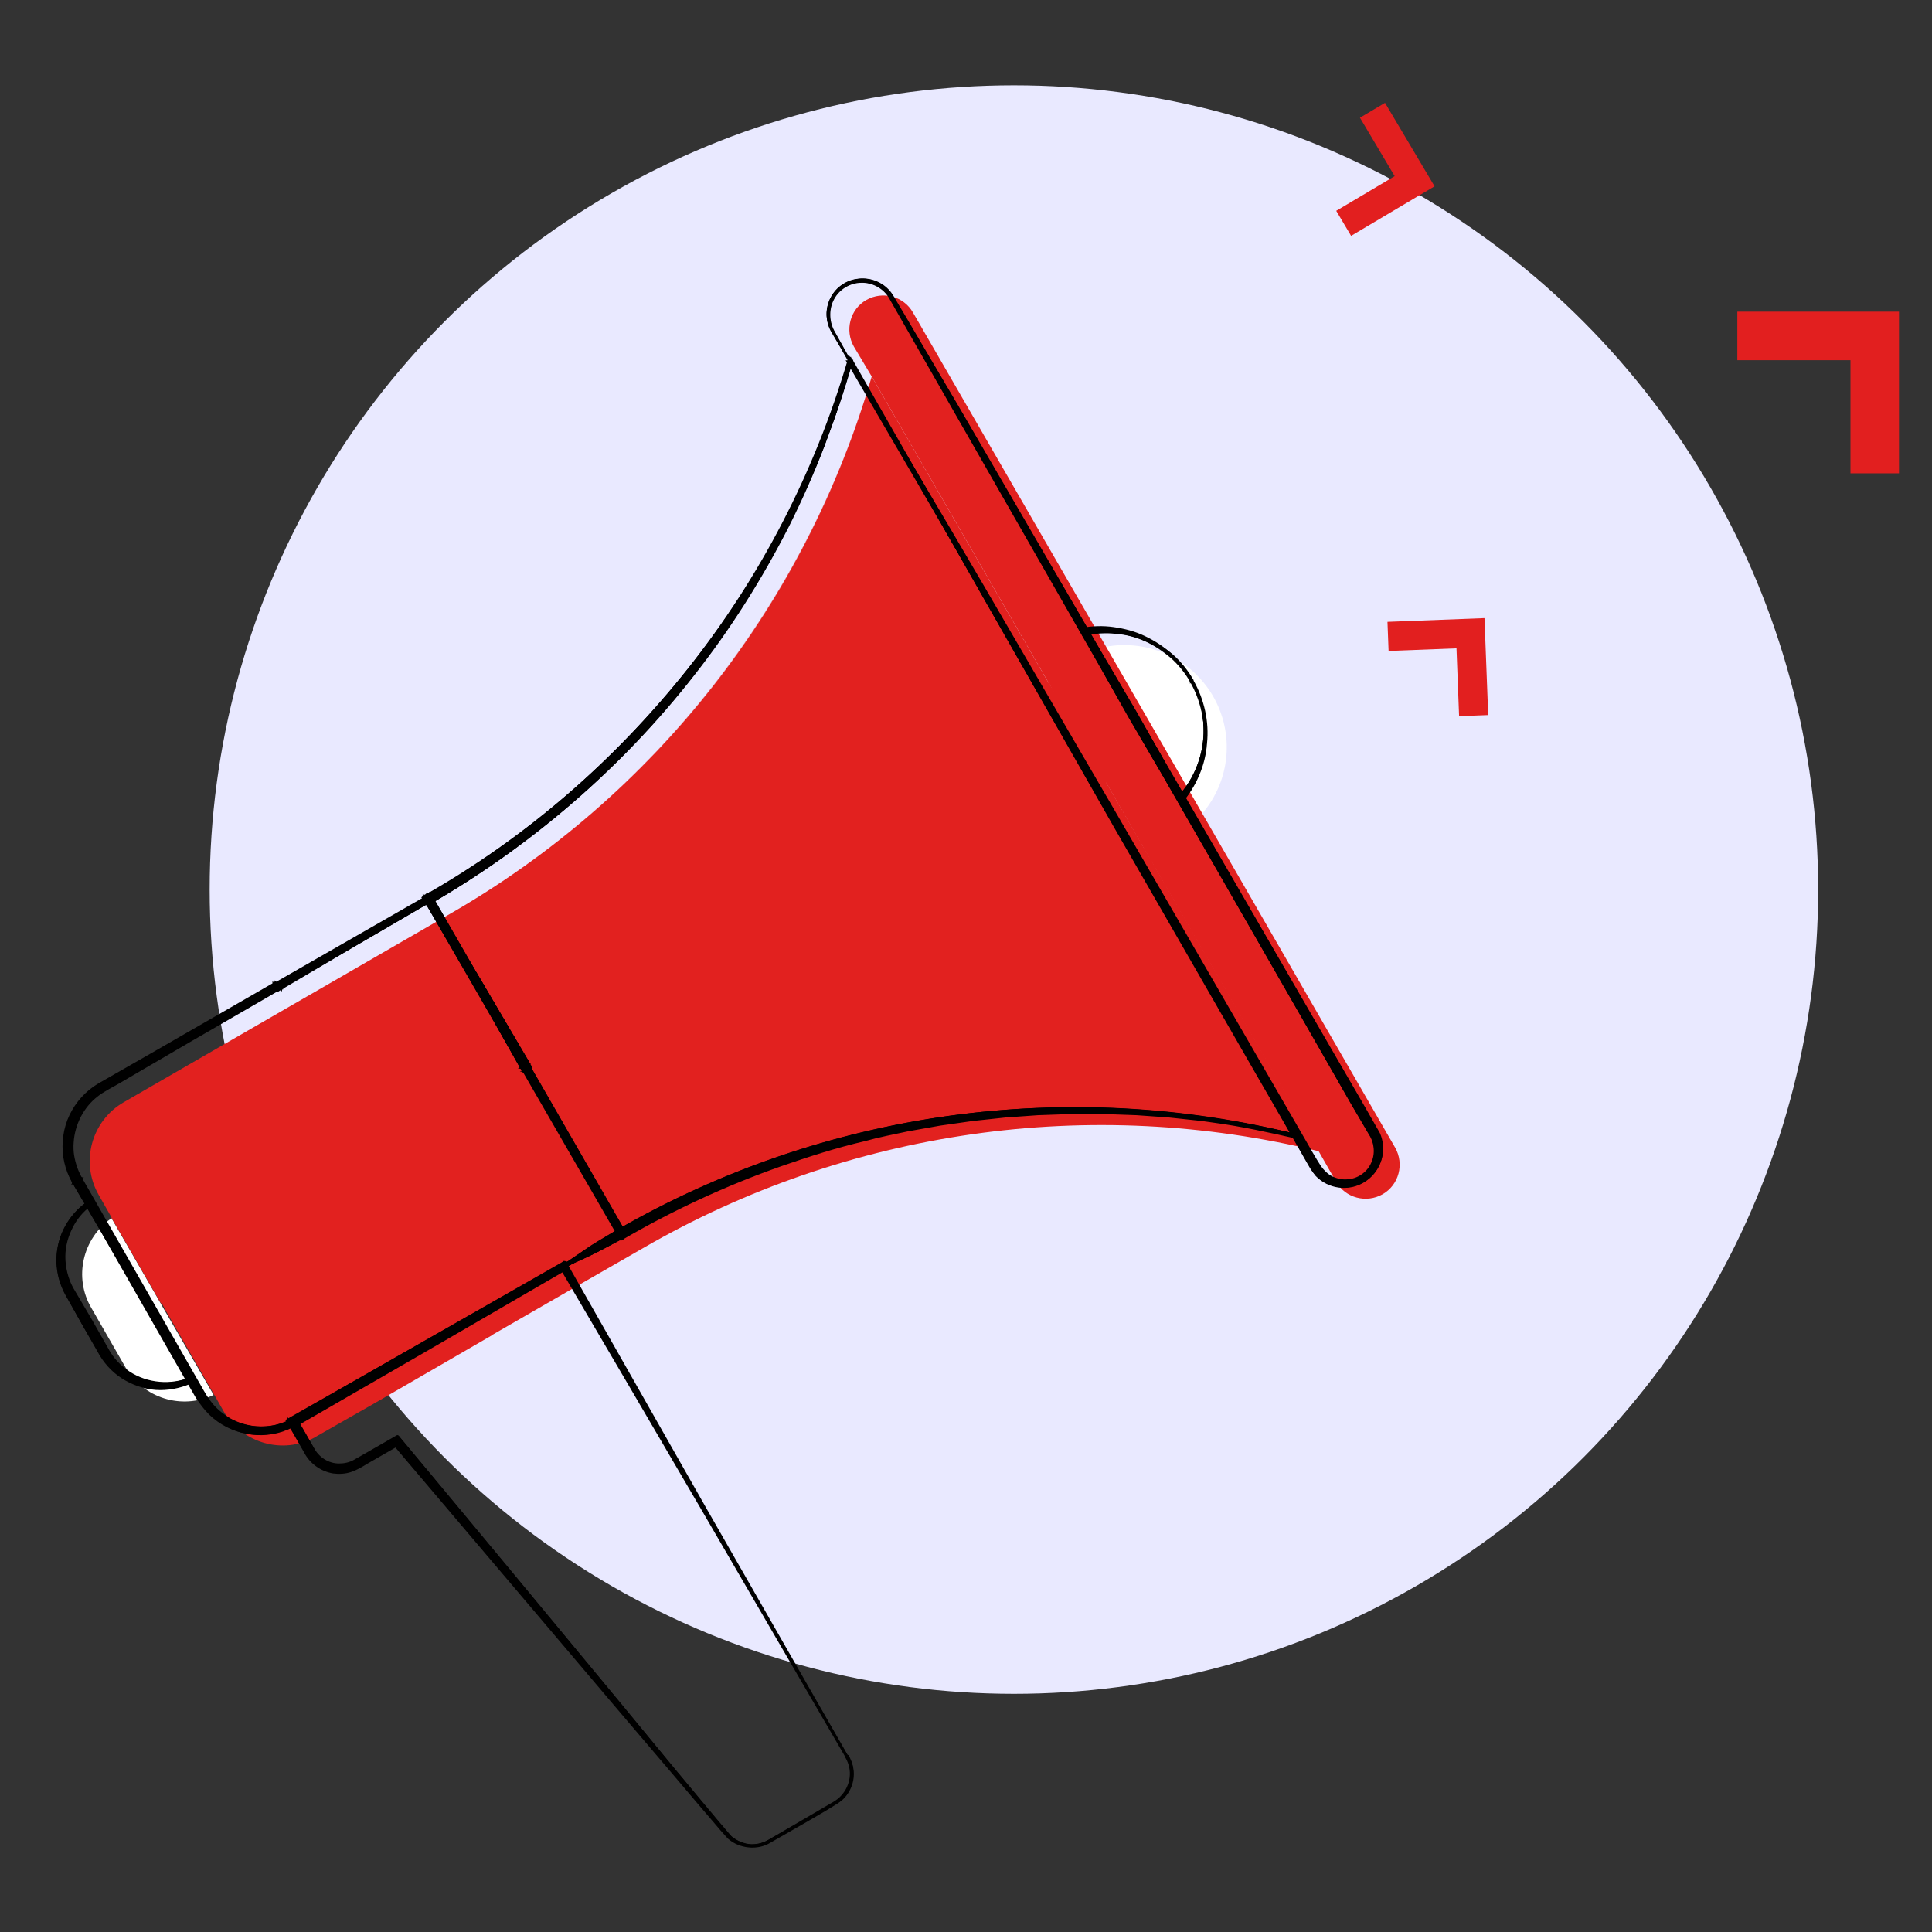
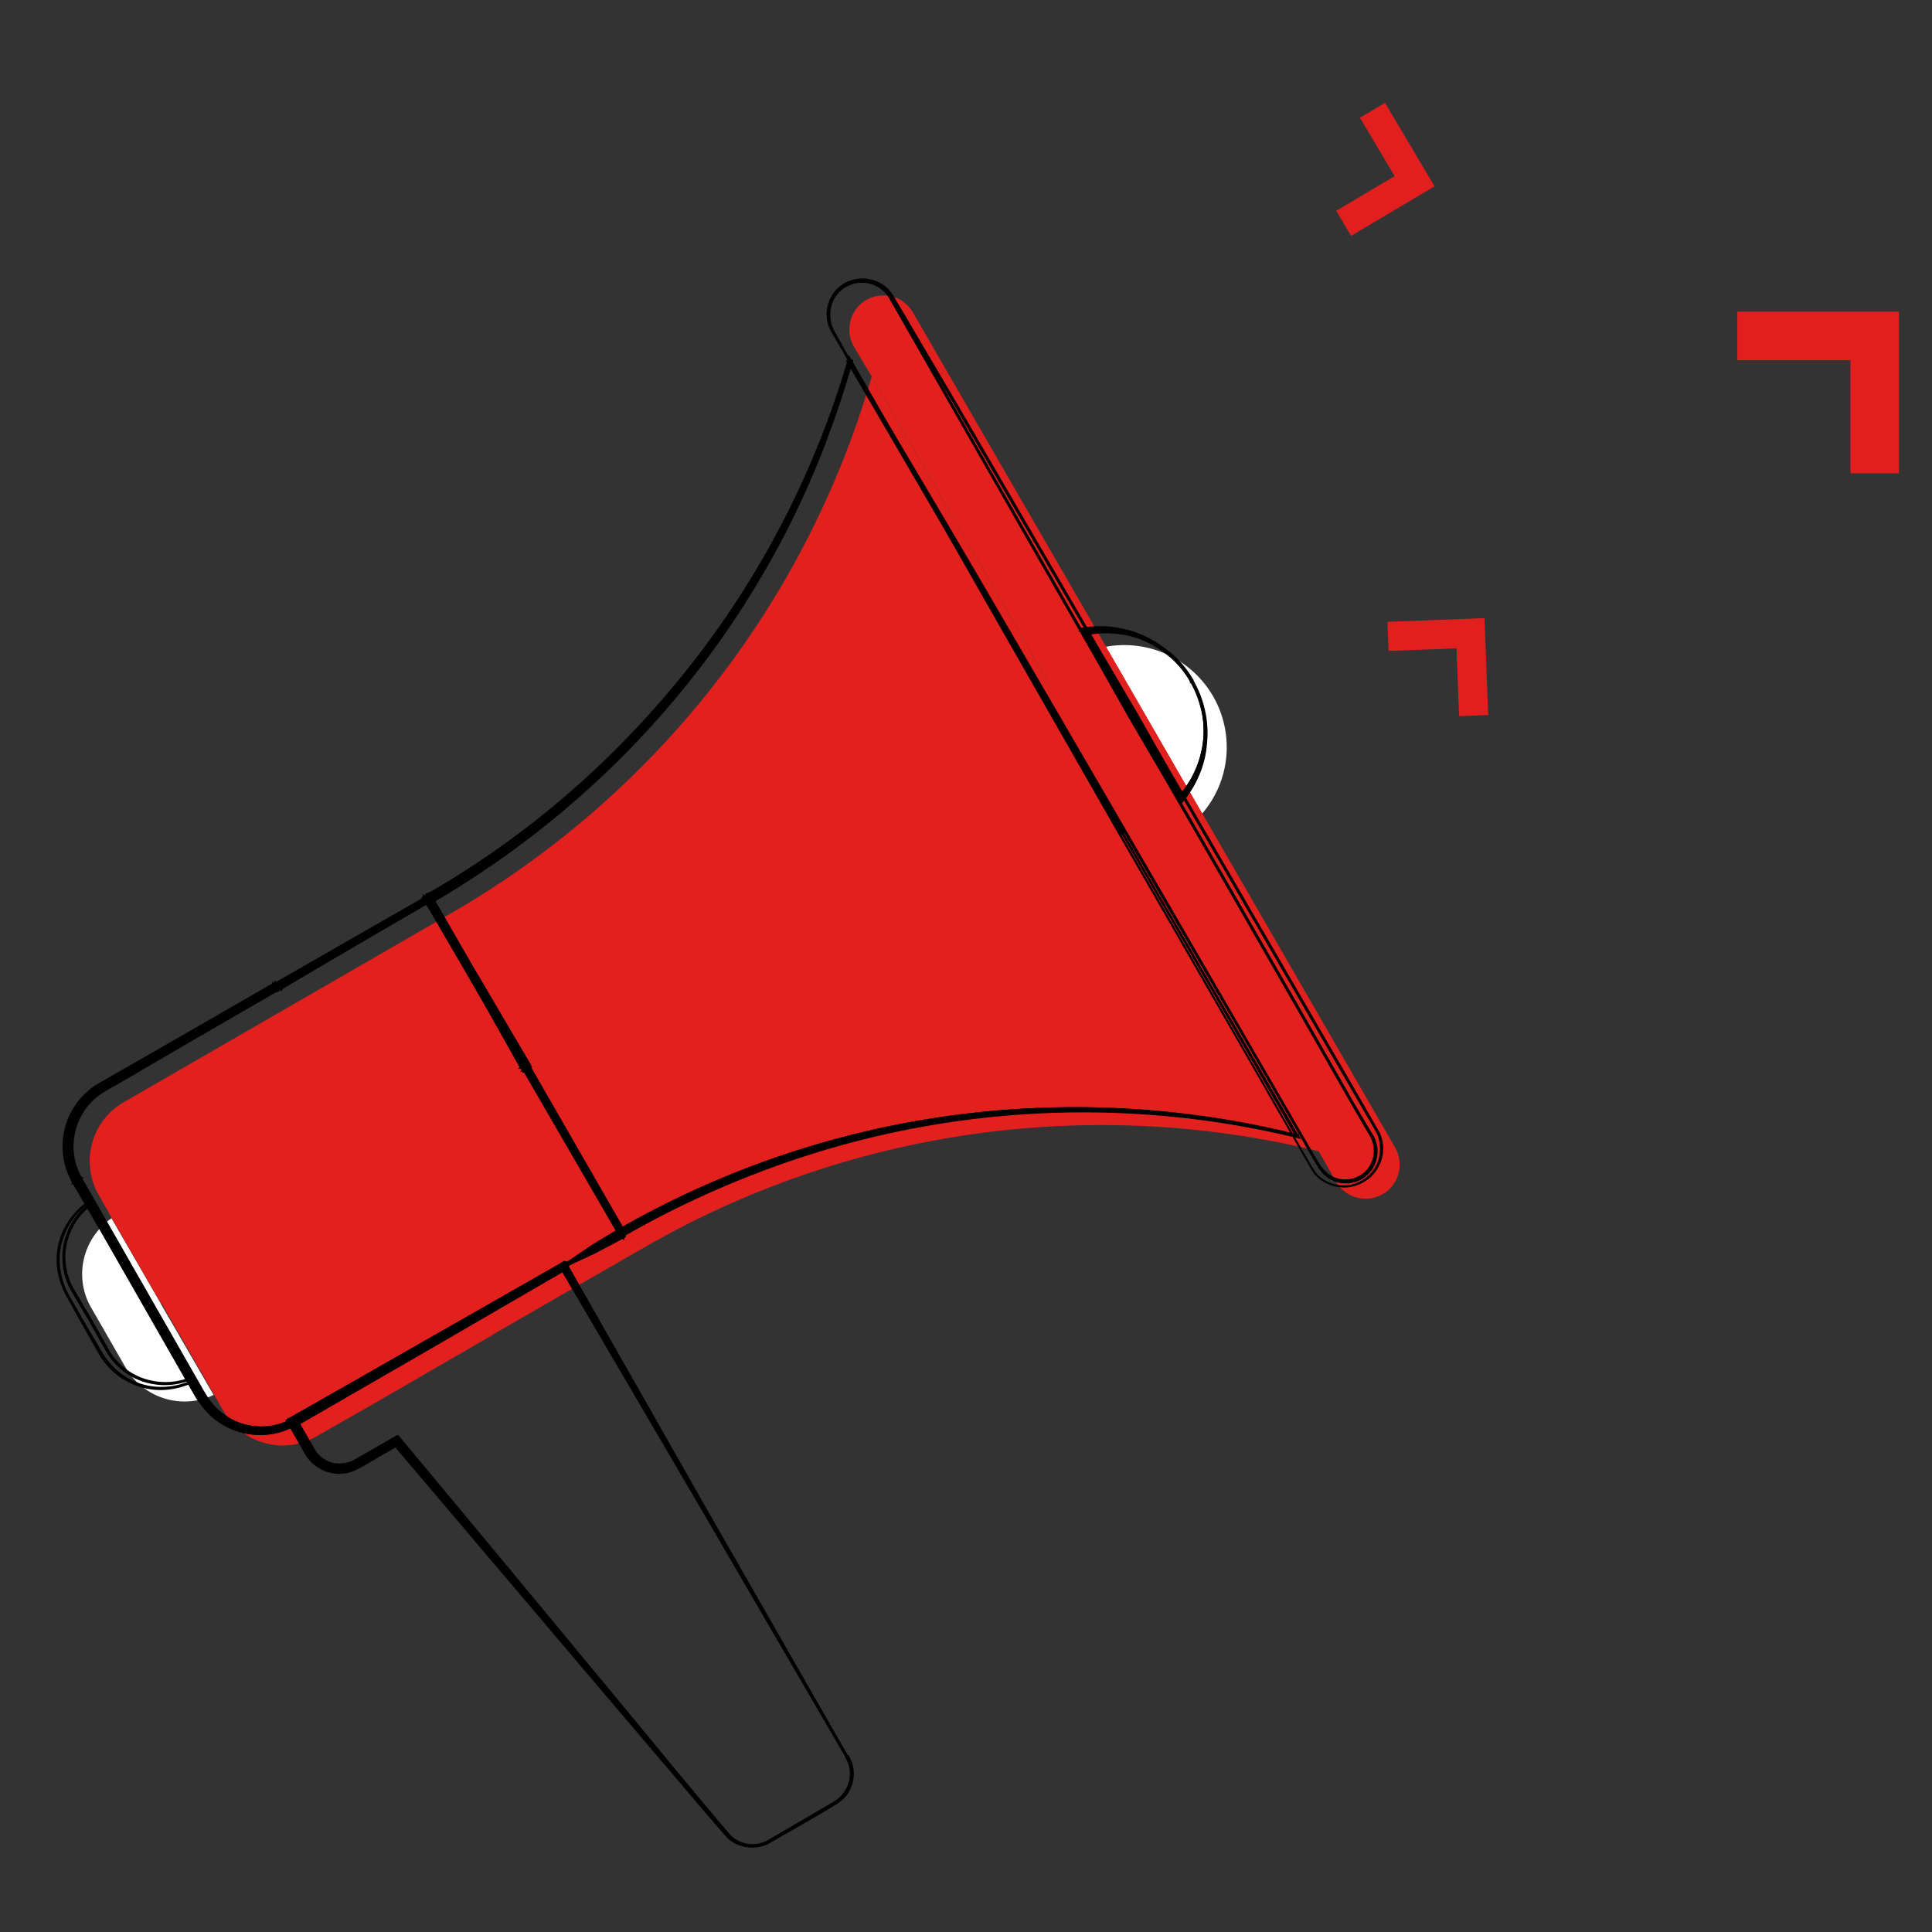
<svg xmlns="http://www.w3.org/2000/svg" id="Ebene_1" viewBox="0 0 250 250">
  <rect x="0" y="0" width="250" height="250" fill="#333333" stroke="none" />
  <defs>
    <style>.cls-1{fill:#e9e9ff;}.cls-2{fill:#fff;}.cls-3{fill:#871811;}.cls-4{fill:#e2211f;}.cls-5{stroke-width:6.28px;}.cls-5,.cls-6{fill:none;stroke:#e21f1f;}.cls-5,.cls-6,.cls-7{stroke-miterlimit:10;}.cls-6{stroke-width:3.77px;}.cls-7{stroke:#000;stroke-width:.25px;}</style>
  </defs>
-   <circle class="cls-1" cx="131.2" cy="115.11" r="104.07" />
  <path class="cls-2" d="m156.96,90.07c-2.81-4.82-8.34-7.39-13.87-6.38l12.46,21.6c3.67-4.27,4.22-10.35,1.41-15.22Z" />
  <path class="cls-4" d="m112.8,48.72l22.71,39.34,6.23,10.8,6.23,10.85,22.71,39.34,2.21,3.87c1.21,2.11,3.92,2.81,6.03,1.61,2.11-1.21,2.81-3.92,1.61-6.03h0l-24.97-43.26-12.46-21.6-24.97-43.21c-1.21-2.11-3.92-2.81-6.03-1.61s-2.81,3.92-1.61,6.03l2.31,3.87" />
  <path class="cls-4" d="m75.77,165.78l7.44-4.27-7.44,4.27Z" />
  <path class="cls-2" d="m20.81,168.69l-6.38-11.05c-3.77,2.61-4.92,7.69-2.61,11.61l4.42,7.69h0c2.31,3.97,7.23,5.53,11.4,3.57l-.2-.35-6.63-11.45Z" />
  <polygon class="cls-3" points="20.81 168.69 21.71 168.74 21.71 168.74 20.81 168.69" />
  <polygon class="cls-4" points="14.23 157.24 14.23 157.24 12.77 154.68 14.23 157.24" />
-   <path class="cls-4" d="m58.24,118.25c26.48-15.27,46.02-40.19,54.56-69.53-8.49,29.34-28.08,54.26-54.56,69.53Z" />
  <path class="cls-4" d="m148.02,109.71l-4.87-8.44.6-.4-8.24-12.81-22.71-39.34c-8.49,29.34-28.03,54.26-54.56,69.53l-15.57,8.99-3.92,2.26-22.71,13.11c-4.22,2.41-5.68,7.79-3.27,12.01l1.46,2.56.2.4,6.38,11.05.15.05.45.85,6.08,10.55.2.35,1.26,2.21c2.41,4.12,7.64,5.63,11.86,3.32l.15-.1,7.49-4.27,15.27-8.84h-.05l12.11-6.98,7.44-4.27c26.48-15.32,57.83-19.79,87.52-12.51l-22.71-39.29Z" />
  <path class="cls-7" d="m109.64,227.32l-9.19-15.83-9.24-15.88-18.54-31.6.5.15-8.74,5.07-8.74,5.07-8.74,5.07c-2.91,1.71-5.83,3.42-8.74,5.07l.2-.65,2.16,3.77c.95,1.81,3.11,2.56,5.02,1.76.15-.05.3-.15.45-.2l.5-.25.95-.55,3.77-2.16.3-.2.25.3c4.77,5.68,9.5,11.4,14.27,17.13l14.22,17.18,7.08,8.59,3.57,4.27,1.81,2.16.9,1.06c.3.35.6.7.9,1.06.7.6,1.56,1,2.46,1.11.9.1,1.86-.1,2.66-.6l4.82-2.76,2.41-1.41c.8-.5,1.66-.85,2.31-1.56,1.16-1.46,1.36-3.52.4-5.17h0Zm0,0c.95,1.66.75,3.77-.55,5.17-.65.7-1.51,1.06-2.31,1.56l-2.41,1.41-4.82,2.76c-.8.5-1.76.7-2.71.6-.95-.1-1.81-.45-2.51-1.11-.35-.3-.65-.65-.95-1.06l-.9-1.06-1.81-2.11-3.62-4.27-7.23-8.49-14.47-16.98c-4.82-5.68-9.6-11.3-14.42-16.98l.55.1-3.72,2.16-.95.55-.5.25c-.15.1-.35.2-.55.25-2.31,1-4.97.05-6.18-2.11l-2.16-3.72-.25-.4.4-.25,17.53-10.05,8.79-5.02,8.79-5.02.3-.2.2.3,18.14,31.85,9.09,15.93,9.24,15.93Z" />
  <path class="cls-7" d="m109.48,227.27l-18.39-31.6-18.49-31.6-.1-.2.2.05.5.15.2.05-.15.1-17.48,10.15-17.58,10.15-.15.05.05-.15.2-.65.05-.15.05.1,2.11,3.67c.65,1.26,1.96,2.11,3.37,2.11.7,0,1.41-.15,2.01-.5s1.21-.7,1.86-1.06l3.67-2.11h.05l.05.05,28.54,34.41,7.13,8.64c2.41,2.86,4.72,5.78,7.18,8.59.65.65,1.56,1.06,2.46,1.21.9.1,1.86-.05,2.71-.55l4.87-2.76,2.41-1.41c.8-.5,1.66-.85,2.31-1.56s1.06-1.56,1.16-2.51c.1-.9-.1-1.86-.55-2.71h0l-.25.05Zm.15.05h0c.5.8.7,1.76.55,2.71-.1.9-.5,1.81-1.16,2.51s-1.51,1.06-2.31,1.56l-2.41,1.41-4.87,2.76c-.8.45-1.76.65-2.71.55-.9-.1-1.81-.55-2.46-1.21-2.46-2.81-4.77-5.73-7.18-8.54l-7.13-8.59-28.59-34.41h.05l-3.67,2.11c-.6.35-1.21.7-1.86,1.06-.6.35-1.36.55-2.06.5-1.46,0-2.81-.9-3.47-2.16l-2.11-3.67h.1l-.2.65-.1-.05,17.48-10.1,17.48-10.2v.15l-.5-.15.1-.1,18.54,31.6,18.39,31.6h.1Z" />
  <path class="cls-7" d="m110.14,228.18c.2.6.25,1.21.2,1.81-.1.95-.5,1.86-1.16,2.56s-1.56,1.11-2.31,1.61l-2.41,1.41-4.82,2.76c-.8.5-1.81.7-2.76.6-.95-.1-1.86-.45-2.61-1.11l-.95-1.06-.9-1.06-1.81-2.11-3.62-4.27-7.23-8.49-28.84-34.01-.15-.15.2.05.55.1.2.05-.2.1-4.02,2.31c-.65.4-1.31.8-2.06,1.06s-1.56.3-2.31.2c-1.56-.25-2.96-1.26-3.67-2.66l-2.31-4.02-.05-.05.05-.05,18.04-10.25,17.94-10.2h.05v.05l18.19,32,18.29,31.95.5.85Zm-.5-.85l-18.29-31.95-18.24-32h.05l-17.94,10.25-17.89,10.3v-.1l2.31,4.02c.7,1.36,2.06,2.36,3.57,2.56.75.1,1.51.05,2.26-.2.7-.25,1.36-.65,2.06-1.06l4.02-2.31v.15l-.55-.1.05-.1,28.89,34.01,7.23,8.49,3.62,4.27,1.81,2.11.9,1.06.9,1c.7.6,1.56.95,2.46,1.06.9.1,1.81-.15,2.61-.6l4.82-2.81,2.41-1.41c.8-.5,1.66-.85,2.26-1.56.6-.65,1-1.51,1.11-2.41s-.1-1.81-.55-2.61l.1-.05Z" />
  <path class="cls-7" d="m154.2,88.11c-.7-1.16-1.56-2.21-2.56-3.11-3.06-2.71-7.23-3.82-11.25-2.96l.2-.45c1.06,1.76,2.16,3.57,3.22,5.33,1.06,1.81,2.11,3.57,3.17,5.38,1.06,1.81,2.06,3.62,3.06,5.43,1,1.81,2.01,3.67,3.01,5.48l-.5-.05c2.76-3.06,3.87-7.23,3.06-11.25-.25-1.31-.75-2.56-1.41-3.77Zm0,0c1.36,2.36,2.01,5.07,1.81,7.84-.2,2.76-1.21,5.43-2.96,7.59l-.25.3-.2-.35c-1.06-1.76-2.16-3.52-3.22-5.33-1.06-1.81-2.11-3.57-3.17-5.38-1.06-1.81-2.06-3.62-3.06-5.43-1-1.81-2.01-3.67-3.01-5.48l-.2-.35.4-.05c2.71-.45,5.53,0,8.04,1.21,2.41,1.16,4.47,3.06,5.83,5.43Z" />
  <path class="cls-7" d="m154.1,88.16c-.65-1.16-1.51-2.21-2.51-3.11-1-.85-2.11-1.61-3.32-2.16-1.21-.55-2.51-.9-3.87-1-1.31-.15-2.66-.05-3.97.2l-.2.05.05-.15.2-.45.05-.15.1.15,3.22,5.33,3.17,5.38,3.06,5.43,2.96,5.48.05.05h-.05l-.5-.05h-.05l.05-.05c.9-1,1.66-2.11,2.21-3.37.55-1.21.9-2.51,1.06-3.87.15-1.36.05-2.71-.2-4.02-.3-1.31-.75-2.56-1.41-3.77l-.1.1Zm.1-.05c.65,1.16,1.16,2.46,1.46,3.77.25,1.31.35,2.66.2,4.02-.15,1.36-.5,2.66-1.06,3.87-.55,1.26-1.31,2.36-2.21,3.37v-.05l.5.05-.05.05-3.01-5.48-3.06-5.43-3.17-5.38-3.27-5.33h.15l-.2.45-.1-.15c1.31-.25,2.71-.35,4.02-.2,1.36.15,2.66.5,3.92,1,1.26.55,2.41,1.31,3.42,2.16,1,.9,1.86,1.96,2.56,3.17l-.1.1Z" />
  <path class="cls-7" d="m154.3,88.06c1.41,2.46,2.06,5.33,1.76,8.14-.1,1.41-.45,2.81-1,4.07-.55,1.31-1.31,2.51-2.21,3.57l-.1.1-.05-.1-3.32-5.53-3.27-5.58-3.17-5.63-3.06-5.68v-.05h.05c1.36-.25,2.81-.3,4.17-.1,1.41.2,2.76.55,4.02,1.16,2.56,1.21,4.72,3.17,6.08,5.58l.1.05Zm-.1.05c-1.41-2.41-3.57-4.42-6.13-5.58-1.26-.6-2.61-1-4.02-1.16s-2.81-.1-4.17.15l.05-.05,3.11,5.63,3.17,5.63,3.27,5.53,3.37,5.48h-.15c.9-1.06,1.66-2.26,2.16-3.57.55-1.31.85-2.66,1-4.02.25-2.76-.4-5.63-1.76-7.99l.1-.05Z" />
  <path class="cls-7" d="m55.48,116.29h-.1l-.05.05h0l.25.05.15.25.2-.65-.15.1-.4-.1c-.1.15-.05.25.1.3h0Zm0,0c.1.05.2.15.15.25l-.4-.1-.15.1.2-.65.15.25.25.05h0s0,.05-.05.05c-.1.05-.1.1-.15.05Z" />
  <path class="cls-7" d="m55.33,116.24v.1c0,.05.05.05.05.05h.05l-.05.05-.05-.2.25.05h.05v.05l.15.25h-.15l.2-.65.1.05-.15.1h0l-.4-.15h0c-.05.1,0,.25.1.3h-.15Zm.15.05c-.1-.05-.2-.2-.15-.3h0l.45.1h-.05l.15-.1.1-.05-.05.15-.15.65-.05.2-.1-.2-.15-.25.05.05-.25-.05-.2-.05.15-.15.05-.05h.15l.05.05v.1-.1Z" />
  <path class="cls-7" d="m55.58,116.24l-.05-.05.05.05h0c.05.05.1.05.1.1.05.05.05.15.05.25l-.05.1-.1-.05-.4-.15h.05l-.15.05-.15.1.05-.15.2-.65.05-.1.05.1.15.25h0l.15.15.05-.05-.05.05h0Zm-.25.05h.1c.05,0,.1,0,.1-.05h0l.05-.05h0l-.25-.05h0l-.15-.25h.05l-.15.65-.1-.1.15-.1h.05l.45.1-.15.1v-.1l-.05-.05h0c-.05.05-.1-.05-.1-.1Z" />
  <path class="cls-7" d="m109.99,46.76c-2.01,7.28-4.72,14.37-8.14,21.1-3.42,6.78-7.49,13.16-12.11,19.19-4.62,5.98-9.85,11.51-15.57,16.48-5.73,4.97-11.91,9.39-18.49,13.21l.2-.65h0l-.65-.2c6.53-3.72,12.66-8.09,18.39-13.01,5.68-4.92,10.9-10.35,15.57-16.28,4.67-5.88,8.79-12.21,12.26-18.89,3.52-6.73,6.38-13.72,8.54-20.95Zm0,0c-2.01,7.28-4.72,14.37-8.14,21.15s-7.49,13.16-12.11,19.19c-4.62,5.98-9.85,11.51-15.57,16.48-5.73,4.97-11.91,9.39-18.49,13.21l-.4.25-.25-.4h0l-.25-.4.4-.25c6.53-3.72,12.66-8.09,18.39-13.01,5.68-4.92,10.9-10.4,15.57-16.28,4.67-5.88,8.79-12.21,12.26-18.89,3.57-6.83,6.43-13.82,8.59-21.05Z" />
  <path class="cls-7" d="m110.04,46.66c-.05.25-.05.45-.1.75-.05.25-.1.55-.2.75l-.4,1.36c-.3.9-.55,1.81-.85,2.71-.6,1.81-1.26,3.57-1.91,5.33-1.36,3.52-2.91,6.98-4.62,10.4-3.42,6.78-7.49,13.21-12.16,19.19-9.29,11.96-21,22.06-34.06,29.64l-.15.1.05-.15.2-.65.05.1-.65-.2-.15-.05.15-.05c6.53-3.72,12.71-8.09,18.39-13.01,5.68-4.92,10.9-10.4,15.57-16.28s8.79-12.21,12.26-18.89c3.47-6.68,6.33-13.67,8.54-20.85l.05-.2Zm-.1.25c-2.16,7.13-5.02,14.12-8.44,20.7-3.47,6.68-7.59,13.01-12.26,18.94-4.67,5.93-9.9,11.35-15.57,16.33-5.68,4.92-11.86,9.29-18.39,13.06v-.1l.65.15h.05v.05l-.2.7-.1-.05c13.06-7.59,24.72-17.68,34.01-29.64,4.62-5.98,8.69-12.41,12.11-19.14,1.71-3.37,3.22-6.83,4.57-10.35.65-1.76,1.31-3.57,1.91-5.33.3-.9.6-1.81.85-2.71l.4-1.36c.05-.2.1-.4.2-.6.05-.25.15-.45.2-.65Z" />
  <path class="cls-7" d="m110.04,46.66c-.05.25-.05.45-.1.75-.05.25-.1.55-.2.8l-.4,1.36c-.3.9-.55,1.81-.85,2.71-.6,1.81-1.26,3.62-1.91,5.38-1.36,3.57-2.91,7.03-4.62,10.45-3.47,6.78-7.54,13.26-12.26,19.24-9.39,12.01-21.15,22.11-34.36,29.69l-.05.05-.05-.05-.5-.85-.05-.05.05-.05c6.58-3.72,12.81-8.09,18.54-13.01,5.73-4.92,11-10.4,15.73-16.33,4.72-5.93,8.89-12.26,12.36-18.99,3.52-6.68,6.38-13.72,8.59-21l.1-.1Zm-.1.25c-2.16,7.18-5.02,14.17-8.49,20.85-3.52,6.73-7.64,13.11-12.36,19.04-4.72,5.93-10,11.4-15.73,16.38-5.73,4.92-11.96,9.29-18.54,13.06v-.1l.5.85h-.1c13.21-7.59,24.92-17.68,34.26-29.69,4.67-5.98,8.74-12.46,12.21-19.24,1.71-3.42,3.27-6.88,4.62-10.45.7-1.76,1.31-3.57,1.91-5.38.3-.9.6-1.81.85-2.71l.4-1.36c.05-.2.1-.4.2-.6.1-.25.2-.45.25-.65Z" />
  <path class="cls-7" d="m145.21,107.75l-17.68-30.5-17.68-30.45.3-.05c-4.17,14.62-11.1,28.24-20.4,40.24-4.67,5.98-9.9,11.51-15.57,16.48-5.73,4.97-11.91,9.39-18.49,13.21l.15-.65h0l-.65-.15h0l.4-.25.25.4,6.23,10.8,6.23,10.8,12.46,21.65-.6-.15c26.58-15.27,58.03-19.64,87.77-12.21l-.1.1-22.61-39.29Zm0,0l22.76,39.29.1.15-.15-.05c-22.11-5.38-45.32-4.22-66.82,3.37-7.08,2.51-13.97,5.63-20.45,9.39l-.35.2-.2-.35-12.51-21.6-6.28-10.8-6.23-10.8.65.15h0l-.4.25-.25-.4h0l-.25-.4.4-.25c6.53-3.77,12.66-8.14,18.34-13.06,5.68-4.92,10.9-10.4,15.57-16.28,9.39-11.86,16.38-25.37,20.65-39.89l.1-.4.2.35,17.48,30.55,17.63,30.6Z" />
  <path class="cls-7" d="m145.11,107.8l-17.63-30.5-17.73-30.4-.1-.15h.15l.3-.05h.15l-.05.15c-4.17,14.57-11.15,28.34-20.45,40.29-9.29,11.96-20.95,22.06-34.06,29.64l-.15.1.05-.15.15-.65.05.1-.65-.15-.15-.05.15-.1.4-.25.05-.05.05.05,12.56,21.85,12.56,21.85.05.1-.1-.05-.6-.15-.1-.05.1-.05c13.11-7.54,27.73-12.56,42.7-14.62s30.4-1.26,45.07,2.46h0l-.1.1h0l-22.61-39.34-.05.05Zm.1-.05l22.66,39.34h-.05l.1-.1v.05c-14.67-3.67-30.04-4.52-45.07-2.41-14.97,2.06-29.54,7.08-42.65,14.62v-.1l.6.15-.05.05-12.56-21.85-12.61-21.8h.1l-.4.25v-.1l.65.15h.05v.05l-.2.7-.1-.1c13.11-7.59,24.72-17.68,34.01-29.64s16.28-25.67,20.4-40.24l.1.15-.3.05.05-.15,17.73,30.45,17.68,30.45-.15.05Z" />
-   <path class="cls-7" d="m145.31,107.7l22.86,39.44.15.2-.25-.05c-3.72-.85-7.39-1.66-11.15-2.16l-1.41-.2c-.45-.05-.95-.1-1.41-.15l-2.81-.3-2.81-.2-1.41-.1-1.41-.05-2.81-.1h-4.27l-1.41.05-2.86.1-2.81.2-1.41.1-1.41.15-2.81.3-2.81.4c-.45.05-.95.15-1.41.2l-1.41.25-2.81.5c-1.86.4-3.72.75-5.53,1.26-3.67.85-7.28,2.01-10.9,3.27-7.13,2.51-14.07,5.73-20.6,9.55l-.05.05-.05-.05-25.17-43.61-.05-.1.15.05.65.15.15.05-.1.05-.4.25-.05.05-.05-.05-.45-.8-.05-.05.05-.05c13.21-7.54,24.92-17.63,34.36-29.54,4.72-5.98,8.84-12.36,12.31-19.14,3.47-6.73,6.28-13.87,8.44-21.15v-.05l.05.05,35.07,61.29.1-.05Zm-.1.05l-35.27-61.44h.05c-2.11,7.28-4.92,14.42-8.44,21.15-3.47,6.78-7.64,13.16-12.31,19.14-9.45,11.91-21.15,22.06-34.36,29.59v-.1l.45.8h-.1l.4-.25v.1l-.65-.15.05-.1,25.22,43.56-.1-.05c6.53-3.82,13.46-7.03,20.6-9.55,3.57-1.21,7.18-2.36,10.9-3.27,1.81-.5,3.72-.85,5.53-1.26l2.81-.5,1.41-.25c.45-.1.95-.15,1.41-.2l2.81-.4,2.81-.3,1.41-.15,1.41-.1,2.86-.2,2.86-.1,1.41-.05h4.27l2.86.1,1.41.05,1.41.1,2.81.2,2.81.3c.45.05.95.1,1.41.15l1.41.2c3.77.5,7.49,1.31,11.15,2.11l-.1.15-22.86-39.44.25.15Z" />
-   <path class="cls-7" d="m109.99,46.76l17.53,29.89,17.43,29.94,17.38,29.94,4.32,7.49,2.16,3.77,1.11,1.86.55.95c.15.3.35.55.55.8,1.36,1.66,3.82,1.96,5.48.6,1.61-1.31,1.91-3.62.75-5.33l-2.21-3.72-34.47-60.09-17.18-30.04-4.27-7.54-2.16-3.77-1.06-1.86c-.3-.65-.7-1.26-1.16-1.81-1.61-1.76-4.32-1.91-6.08-.35-.4.4-.75.85-1,1.36-.6,1.31-.55,2.86.2,4.12l2.11,3.77-2.21-3.77c-1.31-2.11-.65-4.82,1.46-6.13.5-.3,1.06-.5,1.66-.6,1.51-.25,3.01.3,4.02,1.41.25.25.45.55.65.9l.55.95,1.11,1.86,2.21,3.72,4.42,7.49,17.43,29.94,34.72,59.99,2.16,3.77c1.36,2.36.55,5.33-1.81,6.68-1.96,1.11-4.42.75-5.98-.85-.25-.3-.5-.65-.7-.95l-.55-.95-1.06-1.86-2.16-3.77-4.32-7.49-17.28-30.04-17.18-30.19-17.13-30.09Z" />
  <path class="cls-7" d="m109.99,46.71c5.63,9.55,11.35,19.09,16.98,28.74l16.73,28.74,16.68,28.79,8.34,14.42c.7,1.21,1.36,2.41,2.11,3.57.4.55.9,1.06,1.51,1.36.6.3,1.31.45,1.96.4,1.36-.05,2.66-.9,3.22-2.16.6-1.21.45-2.76-.3-3.87h0l-2.26-3.87-2.21-3.87-4.42-7.74-8.89-15.47-17.79-30.9-17.68-30.9-8.84-15.47c-.75-1.26-2.21-2.06-3.67-2.01-1.46,0-2.91.85-3.62,2.16-.7,1.26-.7,2.91,0,4.22l2.16,3.87-.05.05-2.21-3.77c-.4-.65-.6-1.36-.65-2.06-.05-.75.1-1.46.4-2.16.3-.65.75-1.26,1.36-1.71s1.26-.75,2.01-.85c1.46-.25,3.01.25,4.02,1.31.5.5.85,1.21,1.21,1.81l1.11,1.86,2.21,3.77,4.42,7.49,17.53,30.14,34.92,60.29c.7,1.26,1.46,2.51,2.16,3.77.6,1.36.55,2.96-.15,4.22-.65,1.31-1.96,2.26-3.37,2.56-1.41.3-3.01-.1-4.12-1-.6-.45-.95-1.11-1.31-1.71l-1.11-1.91-2.16-3.77-4.32-7.54-17.33-30.19-17.33-30.24-17.18-30.3-.05-.05Zm.05.1l17.18,30.24,17.28,30.24,17.38,30.19,4.32,7.54,2.16,3.77,1.11,1.91c.35.65.7,1.26,1.31,1.71,1.11.95,2.66,1.31,4.07,1,1.41-.3,2.66-1.26,3.32-2.51.65-1.26.7-2.86.15-4.17-.65-1.26-1.46-2.51-2.16-3.77l-34.92-60.29-17.53-30.09-4.42-7.49-2.21-3.77-1.11-1.86c-.35-.6-.7-1.26-1.21-1.81-1-1.06-2.51-1.56-3.92-1.31-.7.1-1.41.4-1.96.85-.55.45-1,1-1.31,1.66s-.4,1.36-.4,2.11c.05.7.25,1.41.65,2.01l2.21,3.77-.1.05-2.21-3.87c-.75-1.31-.75-3.01,0-4.32s2.21-2.21,3.72-2.21c1.51-.05,3.01.75,3.82,2.06l8.84,15.47,17.73,30.95,17.79,30.9,8.89,15.47,4.42,7.74,2.21,3.87,2.26,3.82h0c.85,1.16.95,2.76.35,4.07-.6,1.31-1.96,2.21-3.37,2.26-.7.05-1.41-.1-2.06-.45-.65-.3-1.16-.85-1.56-1.41-.75-1.21-1.41-2.41-2.11-3.62l-8.34-14.42-16.73-28.79-16.83-28.79c-5.63-9.55-11.1-19.04-16.68-28.69l-.05-.05Z" />
  <path class="cls-7" d="m72.96,163.87c1.31-.9,2.51-1.76,3.67-2.51,1.16-.8,2.31-1.51,3.52-2.21l.5.85c-1.26.7-2.51,1.41-3.77,2.06-1.26.6-2.56,1.26-3.92,1.81h0Zm0,0h0c1.16-.9,2.31-1.71,3.52-2.46s2.46-1.51,3.67-2.21l.5.85c-1.31.75-2.61,1.46-3.92,2.11-1.31.65-2.56,1.16-3.77,1.71Z" />
  <path class="cls-7" d="m73.01,163.72l3.47-2.41c.6-.4,1.21-.75,1.81-1.11l1.86-1.11.05-.05.05.05.5.85.05.05-.05.05-3.82,2.01c-1.31.65-2.56,1.26-3.92,1.76h0v-.1Zm.05.2l-.05-.05h0c1.31-.55,2.61-1.21,3.87-1.86l3.77-2.06v.1l-.5-.85h.1l-1.81,1.16c-.6.4-1.21.75-1.81,1.16l-3.57,2.41Z" />
  <path class="cls-7" d="m72.91,163.87c.05-.1.15-.25.25-.3l.2-.15.45-.3.9-.6c.6-.4,1.21-.8,1.81-1.21l3.67-2.21.05-.05.05.05.5.85.05.05-.05.05-3.82,2.01c-.65.3-1.31.6-1.96.9l-1.96.9h-.15Zm.2-.1l1.81-.85c.65-.3,1.31-.6,1.91-.9l3.77-2.06v.1l-.5-.85h.1l-3.67,2.26c-.6.4-1.21.8-1.76,1.21l-.85.6-.45.3-.2.15c0,.1-.05.05-.15.05Z" />
  <path class="cls-7" d="m55.48,116.29l3.37,5.43,3.27,5.33c2.16,3.52,4.22,7.08,6.28,10.6l-.85.5c-2.06-3.62-4.12-7.23-6.13-10.85-1-1.81-2.01-3.62-3.01-5.48-1-1.81-1.96-3.67-2.91-5.53h0Zm0,0h0c1.16,1.76,2.21,3.52,3.32,5.28s2.16,3.57,3.27,5.33c2.16,3.57,4.22,7.13,6.33,10.75l-.85.5c-2.11-3.67-4.17-7.34-6.18-11l-2.96-5.48-2.91-5.38Z" />
  <path class="cls-7" d="m55.58,116.29l3.27,5.23,3.22,5.33,6.33,10.75.05.05-.05.05-.85.5-.05.05-.05-.05-6.13-10.9-2.96-5.48-2.91-5.53h.15Zm-.1,0h0l2.91,5.53,3.01,5.48,6.18,10.85h-.1l.85-.5v.1l-6.38-10.7-3.27-5.33-3.27-5.28.05-.15Z" />
  <path class="cls-7" d="m55.43,116.24c1.16,1.71,2.36,3.52,3.47,5.28l3.22,5.33,6.33,10.75.05.05-.05.05-.85.5-.05.05-.05-.05-6.13-10.9-2.96-5.48-2.96-5.48v-.1Zm.05.1c1.96,3.67,3.97,7.28,5.98,10.95l6.13,10.85h-.1l.85-.5v.1l-6.38-10.75-3.27-5.33c-1.11-1.71-2.11-3.42-3.17-5.23l-.05-.1Z" />
  <path class="cls-7" d="m55.48,116.29l3.37,5.43,3.27,5.33c2.16,3.52,4.22,7.08,6.28,10.6l-.65-.2h0l-.2.65c-2.06-3.62-4.12-7.23-6.13-10.85-1-1.81-2.01-3.67-3.01-5.48-1-1.81-1.96-3.62-2.91-5.48h0Zm0,0h0c1.16,1.76,2.21,3.52,3.32,5.28s2.16,3.57,3.22,5.33c2.16,3.57,4.22,7.13,6.33,10.75l.25.4-.4.25h0l-.4.25-.25-.4c-2.11-3.67-4.17-7.34-6.18-11l-2.96-5.48-2.91-5.38Z" />
  <path class="cls-7" d="m55.68,116.39l3.17,5.12,3.22,5.33,6.33,10.75.1.15-.15-.05-.65-.2.1-.05-.2.65-.05.15-.05-.15-6.13-10.8-2.96-5.48-2.91-5.53h0l.2.1Zm-.2-.1h0l2.91,5.48,3.01,5.48,6.18,10.85h-.1l.15-.65v-.05h.05l.65.2-.05.1-6.38-10.7-3.27-5.33-3.27-5.28.1-.1Z" />
  <path class="cls-7" d="m55.43,116.24c1.16,1.76,2.41,3.57,3.52,5.38l3.27,5.43,6.43,11,.05.05-.05.05-.85.5-.05.05-.05-.05-6.23-11.1-3.01-5.58-2.96-5.63-.05-.1Zm.05.1l3.01,5.58,3.06,5.58,6.28,11.05h-.1l.85-.5v.1l-6.48-10.95-3.32-5.43c-.55-.9-1.11-1.76-1.61-2.66l-1.61-2.71-.1-.05Z" />
-   <path class="cls-7" d="m18.05,166.73c-1.06-1.86-2.16-3.67-3.22-5.53-1.11-1.81-2.21-3.67-3.32-5.48l.25.05c-2.31,1.71-3.67,4.47-3.52,7.34.1,1.41.5,2.76,1.21,3.97l2.21,3.77,2.16,3.82c2.16,3.82,6.88,5.43,10.9,3.62l-.1.3c-1.11-2.01-2.16-3.97-3.27-5.98-.55-.95-1.11-2.01-1.66-2.96l-1.66-2.91Zm0,0l1.71,2.91c.55.95,1.16,1.96,1.71,2.91,1.16,1.96,2.36,3.92,3.52,5.83l.1.2-.2.1c-2.76,1.36-6.03,1.26-8.69-.3-1.31-.8-2.41-1.91-3.22-3.22l-2.21-3.77-2.16-3.82c-2.36-4.17-1.11-9.39,2.86-12.06l.15-.1.1.15c1,1.86,2.01,3.77,3.06,5.58,1.16,1.86,2.21,3.72,3.27,5.58Z" />
  <path class="cls-7" d="m17.95,166.78l-3.22-5.53-3.32-5.48-.1-.2.25.05.25.05.2.05-.2.15c-1.16.8-2.06,1.91-2.66,3.22-.6,1.26-.9,2.66-.8,4.07.1,1.41.5,2.76,1.26,3.97l2.16,3.67,2.11,3.72c.65,1.26,1.66,2.31,2.81,3.06,2.36,1.56,5.53,1.81,8.09.7l.05-.05v.05l-.1.3v.05l-.05-.05-3.27-5.98-3.32-5.93-.15.1Zm.1-.05l3.37,5.93,3.27,5.98h-.05l.1-.3.05.05c-2.61,1.16-5.78.9-8.19-.65-1.21-.8-2.21-1.86-2.86-3.11l-2.11-3.72-2.16-3.67c-.75-1.21-1.21-2.61-1.26-4.07-.1-1.41.2-2.86.8-4.17.6-1.31,1.56-2.46,2.71-3.27l.05.2-.25-.05.1-.15,3.32,5.48,3.27,5.53h-.15Z" />
  <path class="cls-7" d="m18.15,166.63l3.47,5.98,3.57,5.93.05.1-.1.05c-1.36.7-2.91,1.06-4.42,1.06s-3.06-.45-4.42-1.21-2.46-1.86-3.27-3.17l-2.26-3.97-2.21-3.97c-.7-1.36-1.11-2.86-1.11-4.42s.4-3.06,1.16-4.37c.75-1.31,1.81-2.46,3.11-3.27h0l3.11,5.68,3.17,5.63.15-.05Zm-.1.1l-3.22-5.63-3.11-5.68h.05c-1.31.8-2.36,1.96-3.06,3.27-.7,1.36-1.16,2.81-1.11,4.37,0,1.51.4,3.01,1.11,4.37l2.26,3.97,2.31,3.92c.8,1.26,1.91,2.36,3.22,3.11s2.81,1.16,4.32,1.16,3.01-.35,4.37-1.06l-.05.15-3.57-5.93-3.52-5.98v-.05Z" />
  <path class="cls-7" d="m11.41,155.28c-.4-.3-.75-.7-1.06-1.06-.3-.4-.6-.8-.85-1.21l.85-.5c.2.4.4.8.55,1.21.15.4.35.9.5,1.56Zm0,0c-.35-.3-.7-.6-.95-.95-.35-.4-.65-.85-.9-1.36l.85-.5c.25.4.45.85.65,1.31.1.25.15.5.25.7,0,.25.05.55.1.8Z" />
  <path class="cls-7" d="m11.46,155.38c-.05,0-.15,0-.2-.05l-.05-.05-.15-.15c-.1-.1-.2-.2-.25-.25-.15-.2-.35-.4-.5-.6l-.8-1.26-.05-.1.05-.05.85-.45.05-.05.05.05c.25.45.45.9.55,1.41l.45,1.41v.15Zm-.1-.25l-.45-1.26c-.15-.45-.35-.9-.6-1.36h.05l-.85.5.05-.1.85,1.21c.15.2.3.35.5.55.1.1.2.15.25.25l.15.1.05.1c.05-.05.05,0,0,0Z" />
  <path class="cls-7" d="m11.46,155.38c-.05,0-.15-.05-.15-.05l-.05-.05-.15-.15c-.1-.1-.2-.2-.25-.25-.2-.2-.35-.4-.5-.6-.3-.4-.6-.8-.85-1.26l-.1-.1.05-.05.85-.45.05-.05.05.05c.25.45.45.9.65,1.36.1.25.15.45.25.7l.15.75v.15Zm-.05-.25l-.15-.6c-.1-.25-.15-.45-.25-.7-.2-.45-.4-.9-.65-1.36h.05l-.85.5.05-.1c.25.45.55.85.85,1.21.15.2.3.35.5.55.1.1.2.15.25.25l.15.1.05.15c.05,0,0,0,0,0Z" />
  <path class="cls-7" d="m80.4,159.55l-12.66-21.5.3.1h0l-.2.1-.1-.2-12.61-21.55.5.15-9.75,5.68-9.8,5.68.15-.6h0l.2.35-.35.2-12.16,7.03-6.08,3.52-3.01,1.76c-.5.3-1,.6-1.51.9-.25.15-.5.3-.7.45s-.45.35-.65.55c-1.66,1.51-2.66,3.62-2.71,5.88-.05,1.11.15,2.21.55,3.27.1.25.2.5.35.75.1.25.25.5.4.75l.9,1.51,6.98,12.21,6.98,12.21.85,1.51c.15.25.3.5.45.7.15.25.3.45.5.65,2.16,2.66,5.78,3.77,9.09,2.71.25-.1.55-.2.8-.3l.75-.35,1.51-.85,3.06-1.76,6.13-3.47,12.21-6.93-.1.3h0l.15.1h-.05l-.65-.05.55-.3,19.69-11.15Zm0,0l-19.44,11.45-.1-.4h.15l.05.1h0l.1.2-.2.1-12.11,7.13-6.08,3.57-3.01,1.76-1.51.9-.8.4c-.25.15-.55.2-.85.35-3.62,1.21-7.54.05-9.95-2.86-.2-.25-.4-.5-.55-.75s-.35-.5-.5-.75l-.9-1.51-7.03-12.16-7.03-12.16-.9-1.51c-.15-.25-.3-.5-.45-.8-.15-.25-.25-.55-.35-.85-1.36-3.57-.4-7.64,2.46-10.2.25-.2.5-.4.7-.6.25-.2.5-.35.75-.5.5-.3,1-.6,1.51-.9l3.06-1.76,6.08-3.52,12.21-7.03-.15.6h0l-.2-.35.35-.2,9.8-5.63,9.8-5.58.3-.2.2.3,12.36,21.7-.3-.1h0l.2-.1.1.2,12.26,21.65Z" />
  <path class="cls-7" d="m80.34,159.6l-.05-.1-12.66-21.4-.15-.25.25.05.3.1.25.05-.25.15-.2.1-.1.05-.05-.1-12.71-21.75-.1-.2.25.05.5.15.2.05-.2.1-9.75,5.68-9.7,5.73-.15.1.05-.2.15-.6.05-.2.1.15.2.35.05.05-.05.05-12.06,6.98-6.03,3.52-3.01,1.76-1.51.85c-.25.15-.5.3-.75.45-.25.15-.45.3-.7.5-1.81,1.41-2.96,3.67-3.11,5.93-.1,1.16.1,2.31.5,3.42s1.06,2.06,1.61,3.06l6.93,12.11,6.93,12.11c.6,1,1.11,2.06,1.81,2.96.7.95,1.61,1.66,2.61,2.26,2.01,1.11,4.52,1.36,6.73.6,1.11-.35,2.11-1,3.11-1.56l3.01-1.71,6.08-3.47,12.11-6.88h.05v.05l-.1.3h0l.15.1.05.05h-.1l-.65-.05h-.05.05l20.1-11.51Zm.15-.1l-.1.05-20.2,11.45v-.05l.65.05h.05v.05l-.15-.1h0l.1-.3h0l-12.11,6.88-6.03,3.47-3.01,1.71c-1,.55-2.01,1.21-3.11,1.56-2.21.75-4.72.55-6.78-.55-1-.55-1.96-1.31-2.61-2.26-.7-.95-1.21-1.96-1.81-2.96l-6.93-12.11-6.93-12.06c-.55-1-1.21-1.96-1.61-3.06-.4-1.11-.6-2.26-.5-3.47.15-2.31,1.31-4.62,3.17-6.03.2-.2.45-.35.7-.5.25-.15.5-.3.75-.45l1.51-.85,3.01-1.76,6.03-3.52,12.06-6.98-.05.1-.2-.35h.15l-.15.6-.1-.1,9.55-5.68,9.75-5.68v.15l-.5-.15.1-.15,12.71,21.75-.15-.05.2-.1.05.2-.3-.1.1-.15,12.71,21.5Z" />
  <path class="cls-7" d="m80.45,159.65l-19.44,11.45-.15.1-.05-.15-.1-.4-.05-.15h.35l.05.05.15.3.05.1-.1.05-18.94,11.05-2.36,1.36c-.8.45-1.56.95-2.41,1.31-1.66.75-3.57,1-5.43.7-1.81-.3-3.52-1.16-4.87-2.46-.65-.65-1.21-1.41-1.71-2.16l-1.36-2.36-10.85-18.99-2.76-4.72c-.45-.8-.95-1.56-1.36-2.41s-.65-1.71-.8-2.61c-.25-1.81,0-3.72.8-5.38.8-1.66,2.06-3.06,3.67-4.02h0l22.91-13.11.1-.05-.05.1-.15.6-.05.1-.05-.1-.2-.35v-.05h.05l20.25-11.61h.05v.05l12.51,22.01v.05h-.05l-.3-.1h-.05.05l.2-.1h0l12.41,21.96.05-.05Zm-.05-.15l-12.36-21.85h0l-.2.1v-.05l.3.1h0l-12.56-22.01h.05l-20.25,11.61v-.05l.2.35h-.1l.15-.6.05.05-22.86,13.16h0c-1.56.9-2.86,2.31-3.62,3.97-.8,1.66-1.06,3.52-.8,5.33.15.9.4,1.76.8,2.61.4.8.85,1.61,1.36,2.36l2.76,4.72,11,18.94c.95,1.56,1.71,3.27,3.06,4.52,1.31,1.26,2.96,2.11,4.77,2.41,1.76.3,3.67.05,5.28-.7.8-.4,1.61-.85,2.41-1.31l2.36-1.36,18.89-11.1-.05.15-.15-.25.1.05h-.15l.1-.15.1.4-.15-.05,19.39-11.35h.1Z" />
  <polyline class="cls-5" points="224.81 43.47 242.59 43.47 242.59 61.25" />
  <polyline class="cls-6" points="177.6 14.27 183.05 23.45 173.87 28.9" />
  <polyline class="cls-6" points="179.61 82.35 190.28 81.94 190.69 92.6" />
</svg>